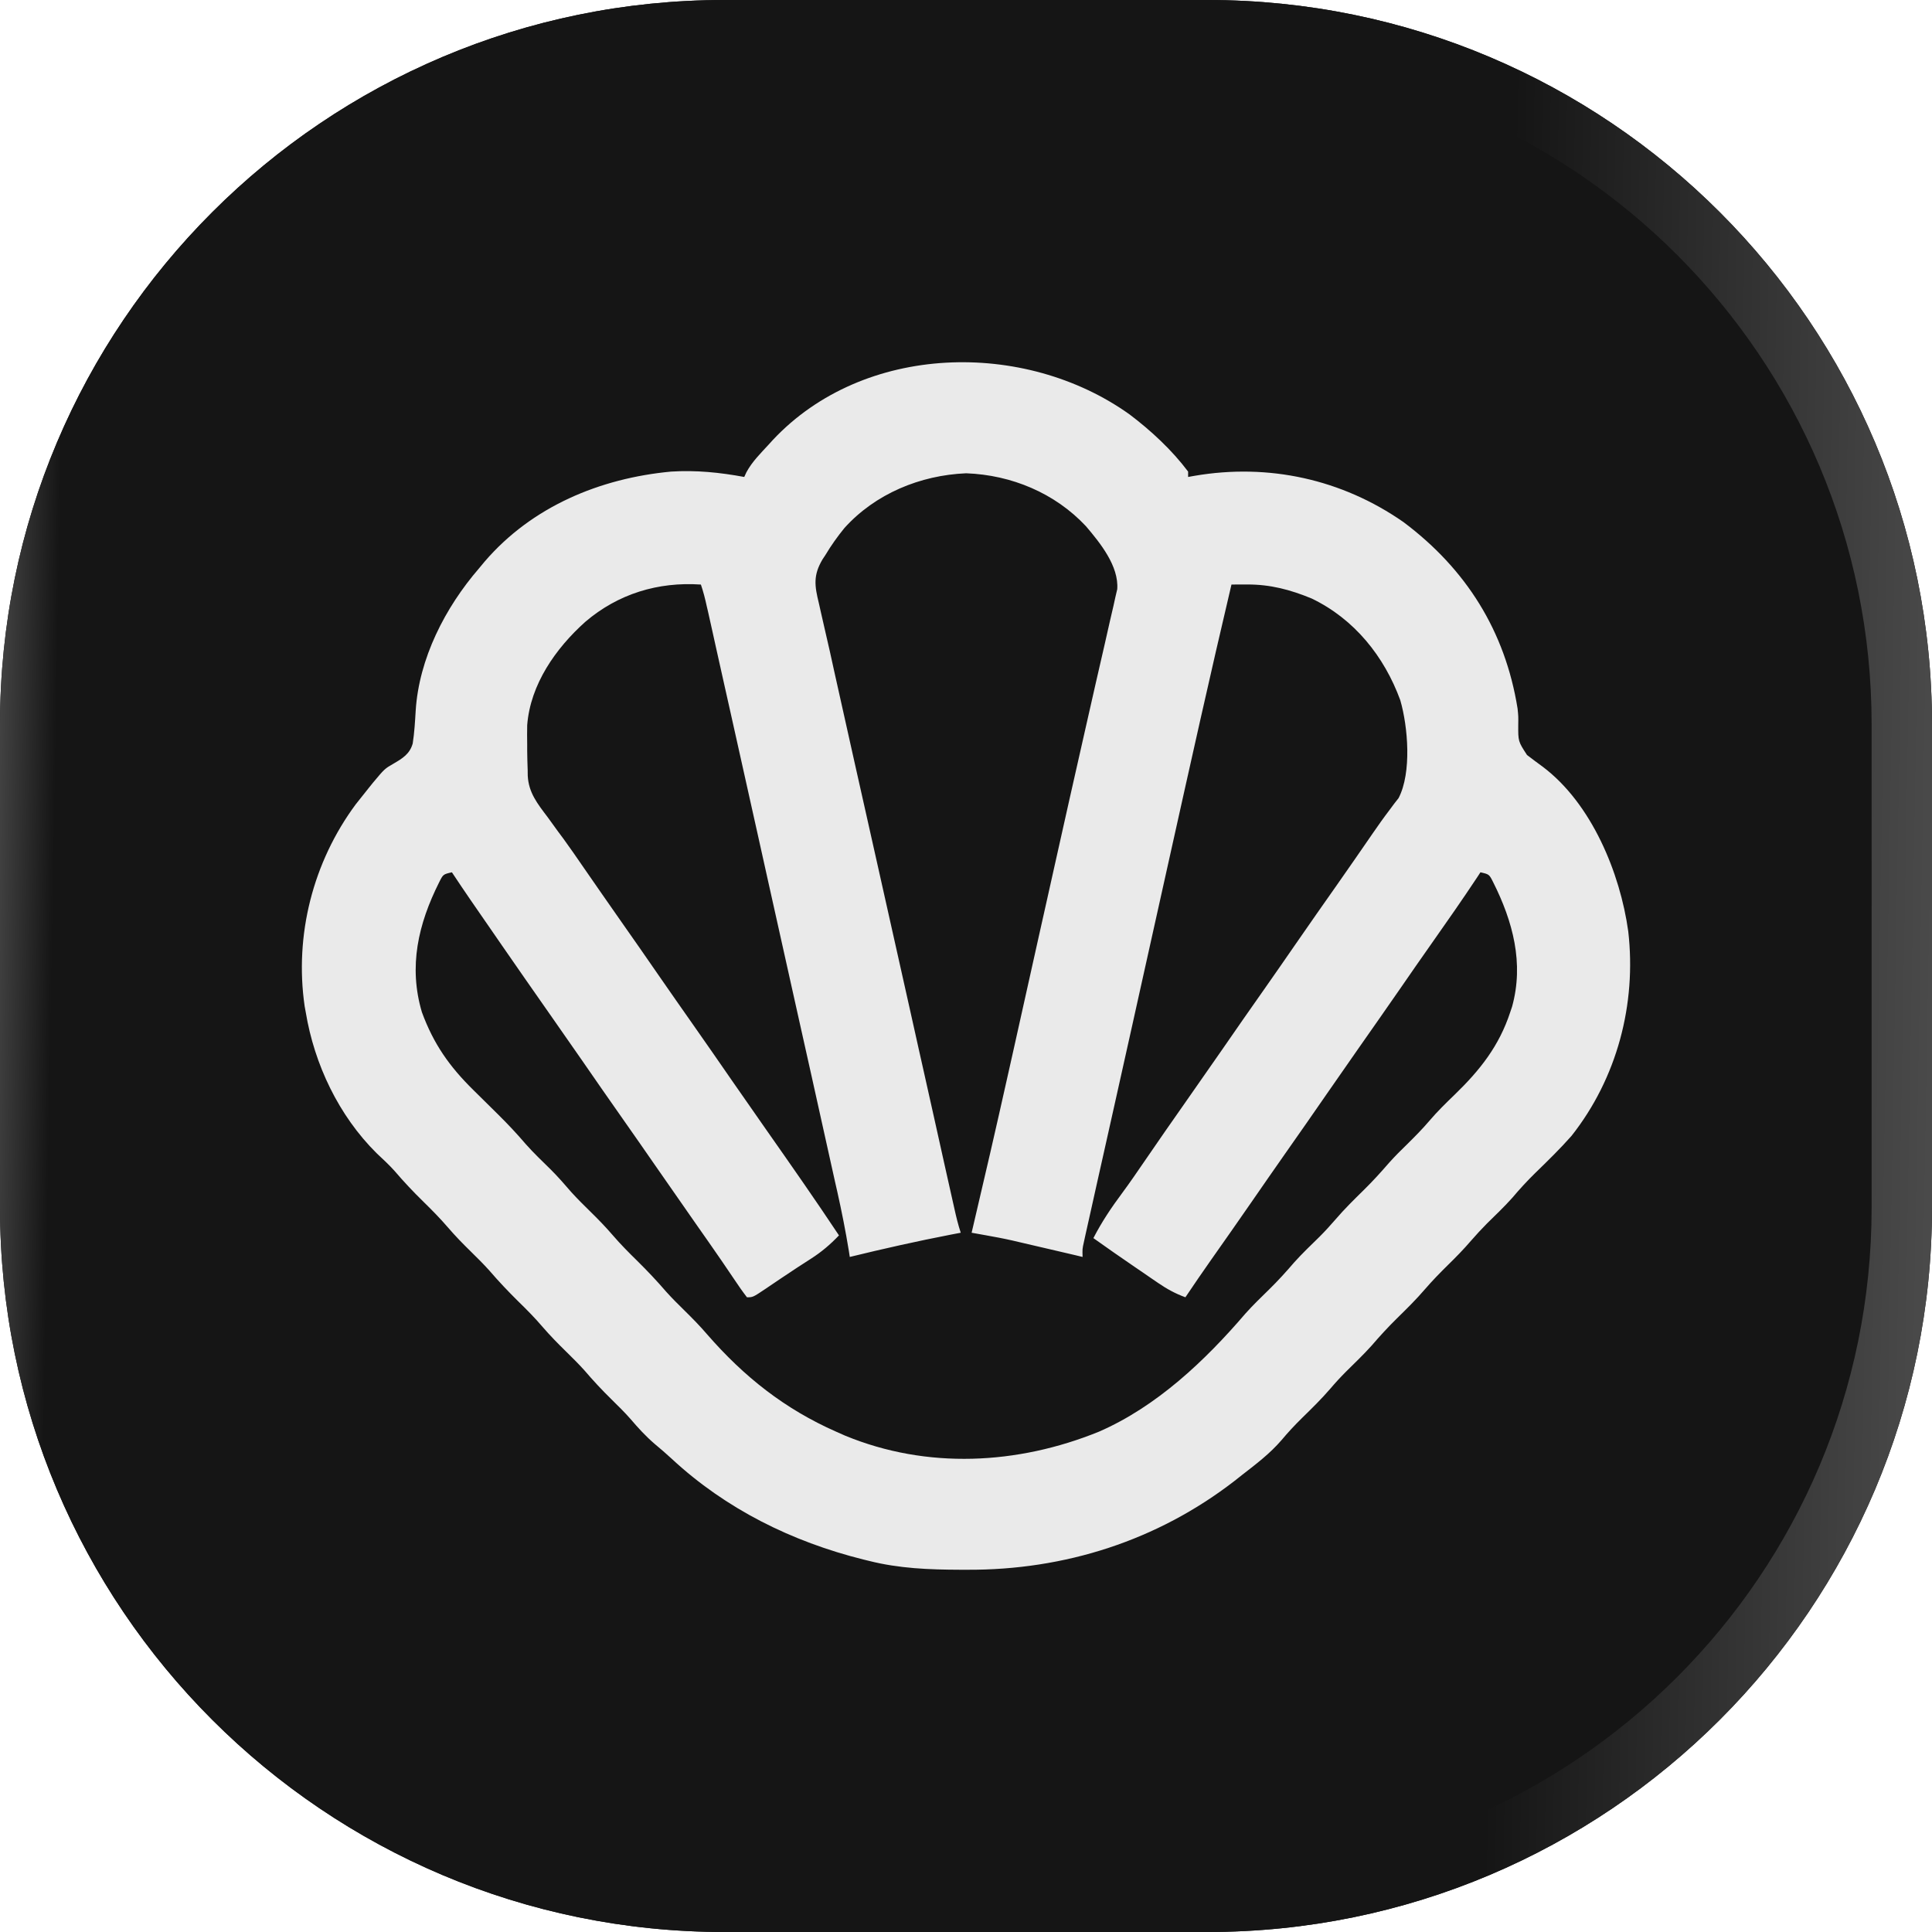
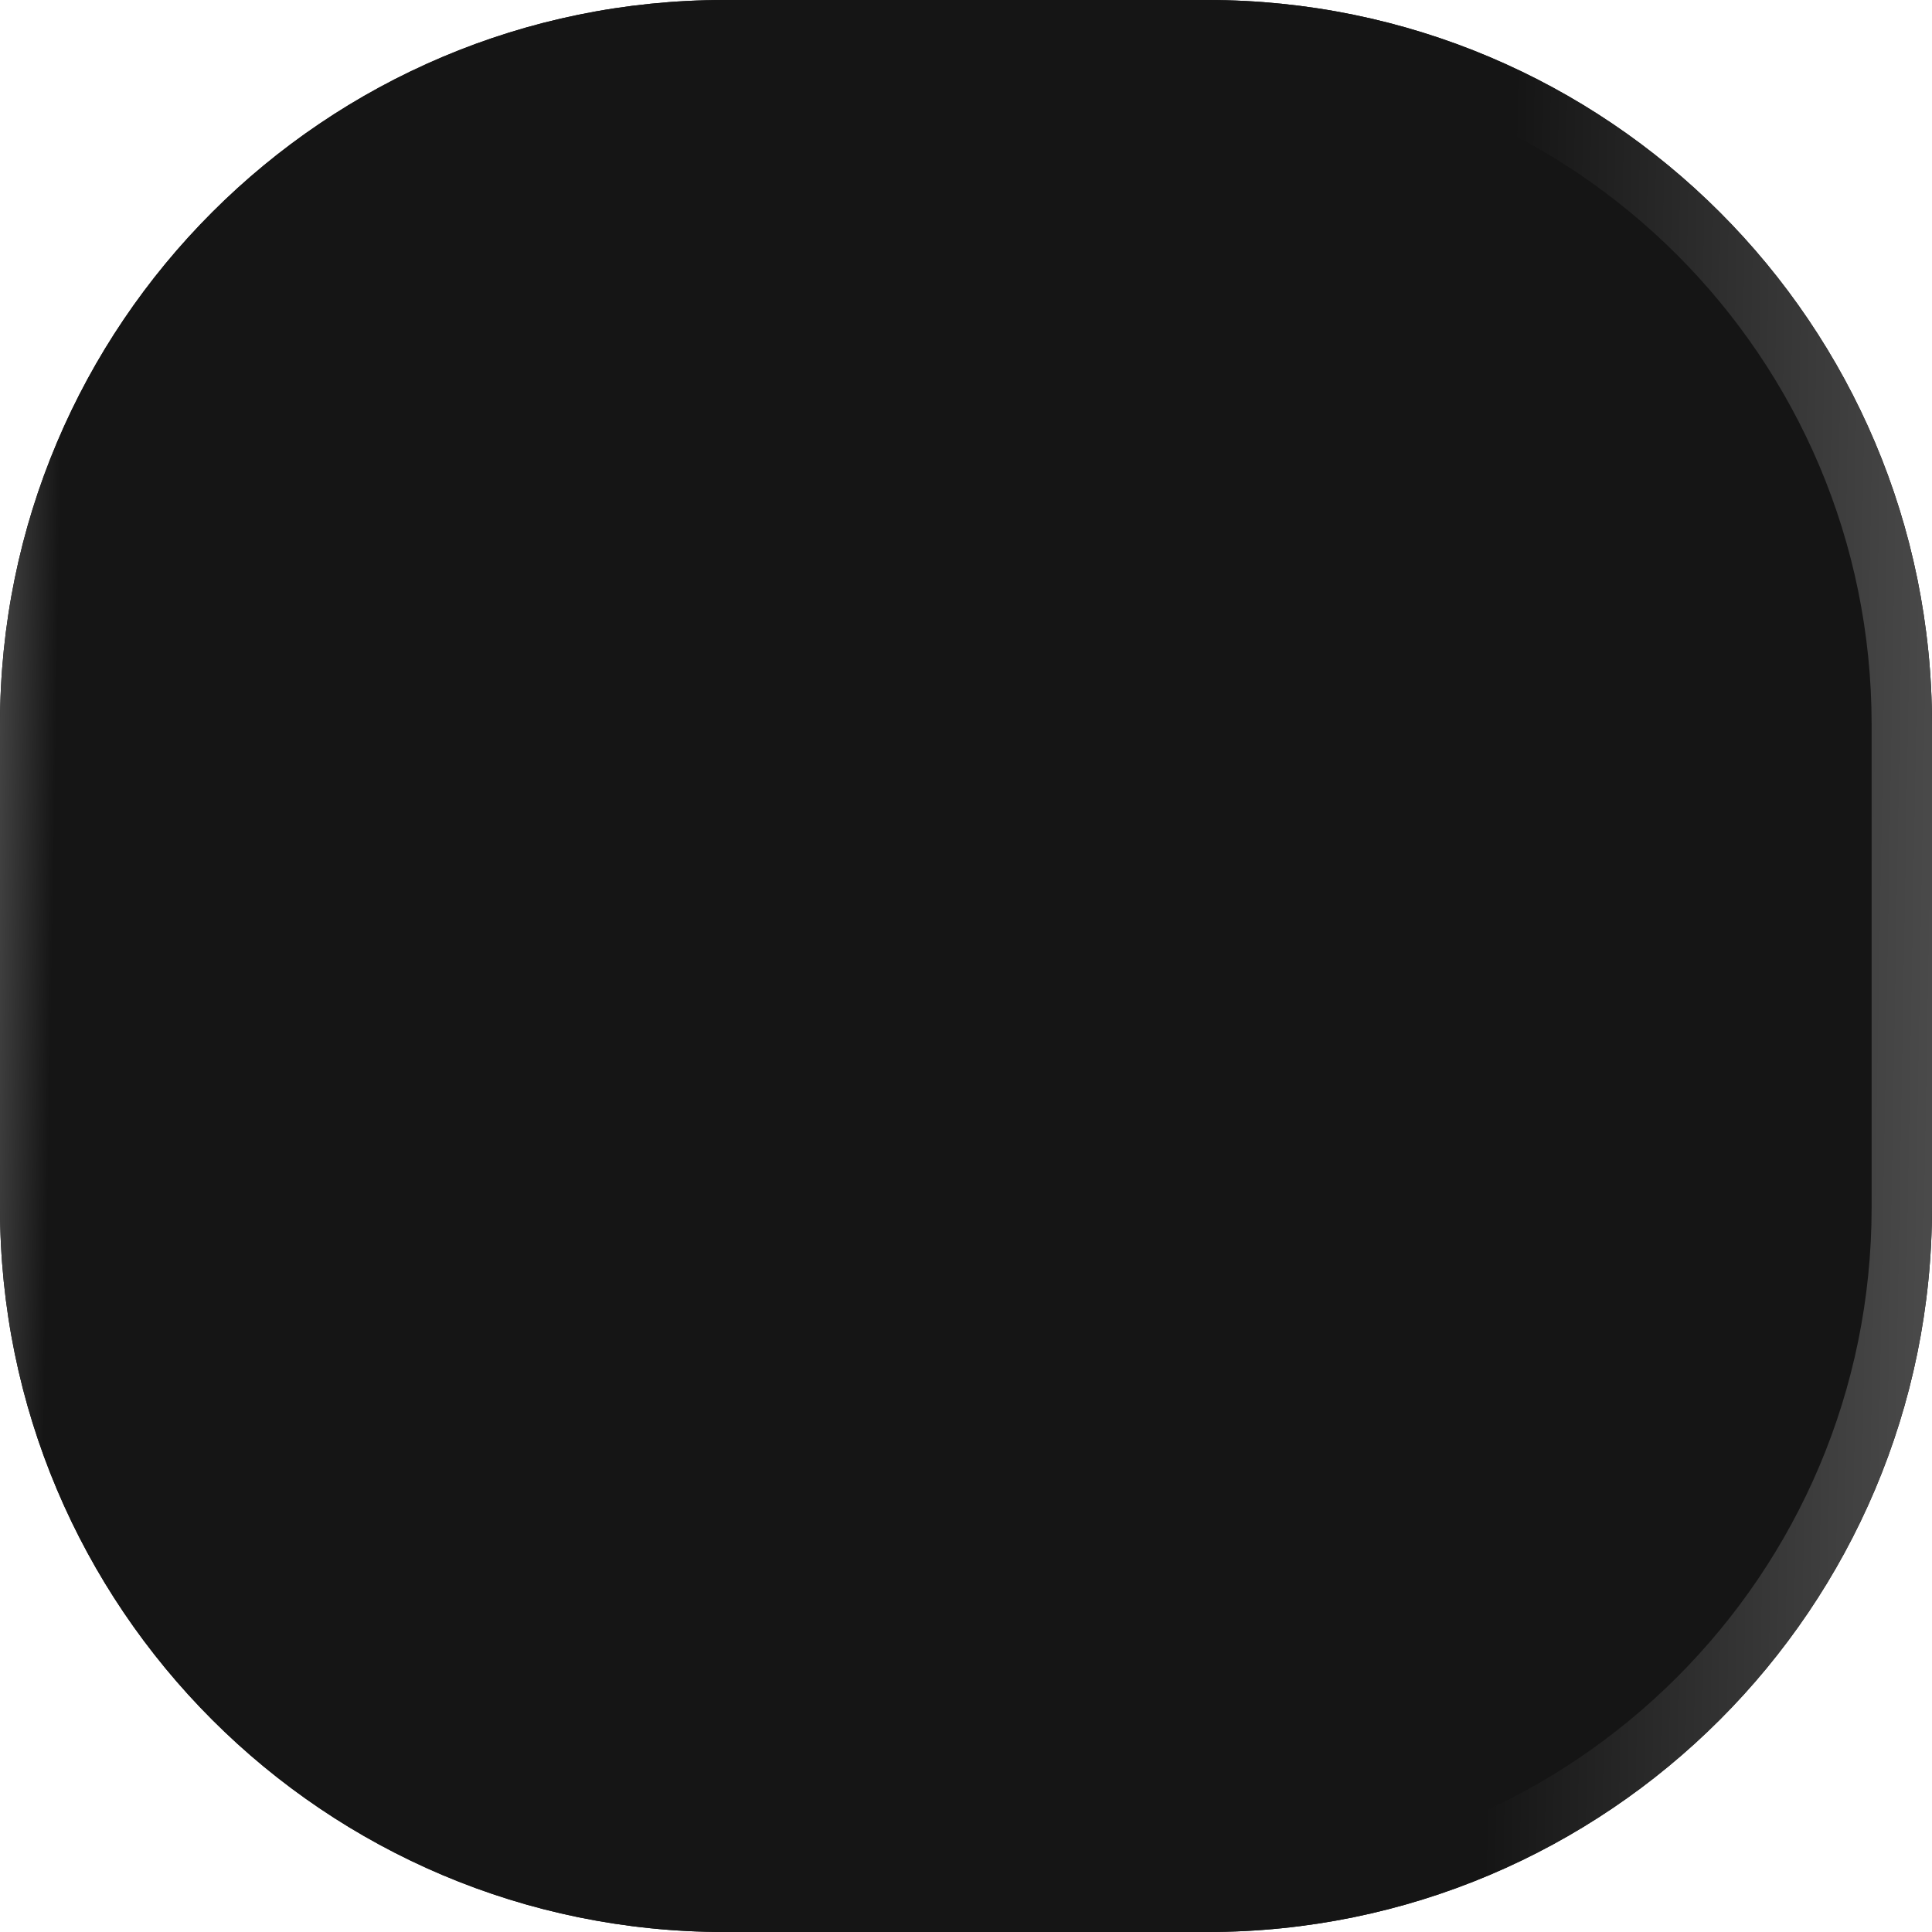
<svg xmlns="http://www.w3.org/2000/svg" width="32" height="32" viewBox="0 0 32 32" fill="none">
  <path d="M0 12C0 5.373 5.373 0 12 0H20C26.627 0 32 5.373 32 12V20C32 26.627 26.627 32 20 32H12C5.373 32 0 26.627 0 20V12Z" fill="#151515" />
  <path d="M20 31V32H12V31H20ZM31 20V12C31 5.925 26.075 1 20 1H12C5.925 1 1 5.925 1 12V20C1 26.075 5.925 31 12 31V32C5.373 32 0 26.627 0 20V12C0 5.373 5.373 0 12 0H20C26.627 0 32 5.373 32 12V20C32 26.627 26.627 32 20 32V31C26.075 31 31 26.075 31 20Z" fill="url(#paint0_linear_350_264)" />
  <g filter="url(#filter0_d_350_264)">
-     <path d="M18.709 6.864C19.065 7.133 19.412 7.455 19.679 7.811C19.679 7.84 19.679 7.87 19.679 7.9C19.714 7.894 19.749 7.887 19.785 7.881C21.011 7.671 22.225 7.937 23.244 8.646C24.285 9.425 24.931 10.455 25.136 11.737C25.149 11.865 25.149 11.865 25.147 12.002C25.145 12.279 25.145 12.279 25.292 12.505C25.378 12.571 25.465 12.636 25.553 12.7C26.362 13.309 26.835 14.459 26.969 15.427C27.107 16.631 26.784 17.858 26.029 18.814C25.839 19.029 25.634 19.229 25.428 19.429C25.293 19.561 25.168 19.698 25.046 19.842C24.914 19.99 24.77 20.126 24.629 20.265C24.537 20.358 24.45 20.452 24.364 20.551C24.243 20.692 24.116 20.822 23.983 20.952C23.852 21.081 23.725 21.211 23.605 21.35C23.457 21.523 23.296 21.681 23.134 21.84C22.988 21.984 22.852 22.132 22.719 22.287C22.585 22.436 22.441 22.574 22.298 22.715C22.206 22.807 22.12 22.9 22.036 22.999C21.888 23.171 21.727 23.329 21.564 23.488C21.445 23.605 21.333 23.725 21.226 23.853C21.035 24.075 20.807 24.248 20.576 24.427C20.535 24.459 20.494 24.492 20.451 24.526C19.171 25.517 17.635 26.008 16.017 26C15.963 26 15.963 26 15.909 26C15.391 25.998 14.893 25.98 14.389 25.852C14.359 25.845 14.329 25.837 14.298 25.83C13.115 25.534 12.021 24.993 11.127 24.163C11.033 24.076 10.937 23.994 10.839 23.912C10.691 23.784 10.566 23.647 10.44 23.499C10.341 23.387 10.236 23.284 10.13 23.18C9.97 23.023 9.82 22.862 9.675 22.692C9.576 22.583 9.473 22.481 9.368 22.378C9.236 22.249 9.109 22.119 8.989 21.98C8.861 21.83 8.724 21.691 8.583 21.554C8.416 21.389 8.257 21.221 8.104 21.043C8.006 20.934 7.903 20.832 7.799 20.73C7.667 20.601 7.54 20.471 7.42 20.331C7.292 20.182 7.155 20.043 7.014 19.905C6.846 19.741 6.687 19.572 6.534 19.393C6.441 19.29 6.34 19.196 6.238 19.101C5.611 18.479 5.207 17.631 5.064 16.765C5.058 16.733 5.052 16.7 5.046 16.667C4.875 15.488 5.184 14.277 5.893 13.321C5.96 13.236 6.027 13.151 6.095 13.067C6.122 13.034 6.149 13 6.176 12.966C6.371 12.733 6.371 12.733 6.515 12.65C6.666 12.562 6.787 12.489 6.836 12.314C6.864 12.134 6.874 11.954 6.885 11.773C6.939 10.907 7.373 10.063 7.933 9.415C7.964 9.377 7.995 9.34 8.027 9.302C8.81 8.39 9.937 7.921 11.116 7.811C11.529 7.785 11.921 7.825 12.327 7.9C12.345 7.861 12.345 7.861 12.363 7.822C12.457 7.647 12.596 7.511 12.73 7.365C12.753 7.34 12.775 7.315 12.799 7.289C14.306 5.68 16.97 5.622 18.709 6.864ZM13.986 8.746C13.87 8.889 13.766 9.034 13.672 9.192C13.656 9.216 13.64 9.241 13.623 9.266C13.467 9.529 13.492 9.703 13.563 9.991C13.573 10.039 13.584 10.085 13.595 10.134C13.62 10.245 13.645 10.356 13.671 10.467C13.723 10.686 13.771 10.906 13.819 11.126C13.934 11.645 14.05 12.163 14.166 12.681C14.225 12.944 14.284 13.206 14.343 13.469C14.417 13.797 14.491 14.126 14.564 14.455C14.731 15.198 14.897 15.941 15.063 16.684C15.101 16.853 15.139 17.022 15.176 17.191C15.189 17.246 15.201 17.301 15.213 17.358C15.238 17.468 15.262 17.577 15.287 17.687C15.347 17.955 15.407 18.224 15.467 18.492C15.523 18.744 15.579 18.996 15.635 19.248C15.656 19.34 15.677 19.433 15.697 19.525C15.725 19.651 15.754 19.777 15.782 19.904C15.794 19.959 15.794 19.959 15.807 20.015C15.837 20.152 15.869 20.285 15.913 20.418C15.86 20.428 15.806 20.438 15.75 20.449C15.188 20.558 14.631 20.683 14.075 20.819C14.07 20.786 14.065 20.754 14.06 20.721C14.006 20.39 13.941 20.064 13.868 19.737C13.856 19.685 13.844 19.633 13.832 19.579C13.801 19.436 13.769 19.294 13.737 19.151C13.703 18.998 13.669 18.845 13.635 18.692C13.569 18.396 13.504 18.1 13.438 17.804C13.384 17.565 13.331 17.326 13.278 17.088C13.267 17.037 13.267 17.037 13.255 16.985C13.24 16.916 13.225 16.848 13.209 16.779C13.042 16.025 12.874 15.271 12.705 14.517C12.657 14.298 12.608 14.079 12.559 13.86C12.405 13.171 12.252 12.482 12.098 11.793C12.066 11.65 12.034 11.508 12.002 11.365C11.953 11.144 11.904 10.923 11.854 10.702C11.836 10.622 11.819 10.542 11.801 10.462C11.777 10.354 11.753 10.247 11.729 10.139C11.722 10.108 11.715 10.077 11.707 10.045C11.68 9.921 11.65 9.802 11.609 9.682C10.898 9.634 10.238 9.836 9.696 10.298C9.204 10.738 8.784 11.336 8.732 12.011C8.73 12.118 8.73 12.225 8.732 12.332C8.732 12.368 8.732 12.404 8.732 12.441C8.733 12.546 8.736 12.651 8.74 12.756C8.74 12.801 8.74 12.801 8.741 12.847C8.755 13.13 8.904 13.314 9.071 13.535C9.129 13.615 9.187 13.694 9.244 13.774C9.273 13.813 9.302 13.852 9.332 13.892C9.442 14.043 9.548 14.197 9.654 14.351C9.856 14.644 10.06 14.936 10.264 15.228C10.486 15.544 10.707 15.861 10.927 16.18C11.108 16.442 11.292 16.704 11.475 16.965C11.697 17.282 11.918 17.599 12.137 17.917C12.319 18.18 12.502 18.441 12.685 18.703C13.094 19.286 13.502 19.869 13.896 20.462C13.751 20.614 13.607 20.736 13.431 20.849C13.361 20.894 13.361 20.894 13.29 20.94C13.265 20.956 13.24 20.972 13.214 20.989C13.126 21.046 13.039 21.105 12.952 21.163C12.922 21.184 12.892 21.204 12.86 21.225C12.8 21.265 12.741 21.306 12.681 21.346C12.471 21.487 12.471 21.487 12.372 21.487C12.298 21.391 12.231 21.295 12.164 21.194C12.12 21.129 12.075 21.063 12.031 20.998C12.007 20.962 11.982 20.926 11.957 20.889C11.813 20.679 11.666 20.47 11.52 20.262C11.298 19.945 11.077 19.628 10.857 19.31C10.676 19.047 10.492 18.786 10.309 18.524C10.087 18.208 9.866 17.891 9.647 17.573C9.465 17.31 9.282 17.049 9.099 16.787C8.833 16.408 8.569 16.028 8.306 15.648C8.243 15.556 8.18 15.465 8.117 15.374C7.904 15.067 7.691 14.76 7.485 14.448C7.34 14.481 7.34 14.481 7.273 14.615C6.928 15.303 6.763 16.006 6.988 16.765C7.181 17.291 7.444 17.665 7.843 18.057C7.897 18.11 7.95 18.163 8.004 18.216C8.086 18.298 8.168 18.379 8.251 18.46C8.411 18.618 8.563 18.78 8.709 18.951C8.84 19.099 8.984 19.235 9.125 19.374C9.244 19.493 9.354 19.619 9.464 19.747C9.563 19.856 9.666 19.958 9.771 20.061C9.903 20.19 10.03 20.32 10.149 20.459C10.278 20.609 10.415 20.747 10.556 20.885C10.723 21.05 10.882 21.218 11.035 21.396C11.133 21.505 11.236 21.607 11.34 21.709C11.47 21.837 11.595 21.964 11.713 22.102C12.323 22.803 12.996 23.337 13.851 23.714C13.924 23.746 13.924 23.746 13.998 23.779C15.356 24.339 16.854 24.26 18.2 23.714C19.158 23.297 19.956 22.541 20.628 21.757C20.753 21.617 20.888 21.487 21.022 21.356C21.168 21.213 21.303 21.064 21.436 20.909C21.57 20.76 21.715 20.622 21.858 20.482C21.95 20.39 22.035 20.296 22.12 20.198C22.268 20.025 22.429 19.867 22.591 19.708C22.737 19.564 22.872 19.416 23.006 19.261C23.103 19.152 23.206 19.05 23.311 18.948C23.439 18.822 23.562 18.697 23.678 18.561C23.808 18.408 23.95 18.27 24.095 18.13C24.514 17.724 24.83 17.325 25.014 16.765C25.024 16.735 25.035 16.704 25.045 16.673C25.244 15.953 25.057 15.261 24.733 14.615C24.666 14.481 24.666 14.481 24.521 14.448C24.504 14.475 24.486 14.502 24.468 14.529C24.224 14.897 23.971 15.259 23.717 15.62C23.543 15.867 23.37 16.115 23.199 16.364C22.967 16.699 22.733 17.033 22.499 17.367C22.328 17.611 22.158 17.856 21.988 18.101C21.757 18.437 21.523 18.77 21.289 19.104C21.099 19.376 20.909 19.648 20.721 19.921C20.502 20.238 20.281 20.553 20.059 20.868C19.916 21.073 19.773 21.278 19.634 21.487C19.467 21.426 19.33 21.351 19.184 21.251C19.141 21.222 19.099 21.193 19.055 21.163C19.012 21.133 18.968 21.103 18.923 21.072C18.879 21.042 18.836 21.013 18.791 20.982C18.563 20.826 18.335 20.668 18.11 20.507C18.247 20.241 18.406 20.003 18.585 19.763C18.715 19.587 18.838 19.407 18.962 19.226C19.186 18.899 19.412 18.573 19.64 18.249C19.841 17.963 20.041 17.676 20.24 17.389C20.471 17.053 20.705 16.719 20.939 16.386C21.11 16.141 21.281 15.897 21.45 15.651C21.681 15.316 21.915 14.983 22.149 14.65C22.349 14.364 22.548 14.078 22.745 13.791C22.83 13.668 22.915 13.547 23.006 13.428C23.034 13.389 23.063 13.352 23.092 13.312C23.128 13.266 23.128 13.266 23.165 13.219C23.384 12.798 23.321 12.037 23.193 11.597C22.928 10.873 22.433 10.253 21.725 9.913C21.371 9.767 21.04 9.679 20.656 9.681C20.583 9.681 20.583 9.681 20.509 9.681C20.472 9.681 20.435 9.682 20.397 9.682C20.046 11.168 19.715 12.66 19.383 14.151C19.308 14.486 19.234 14.822 19.159 15.158C19.063 15.589 18.967 16.021 18.871 16.453C18.863 16.485 18.856 16.518 18.849 16.552C18.819 16.684 18.79 16.817 18.761 16.949C18.66 17.402 18.559 17.855 18.458 18.308C18.402 18.557 18.346 18.806 18.291 19.055C18.253 19.224 18.215 19.394 18.177 19.563C18.142 19.72 18.107 19.878 18.072 20.035C18.053 20.12 18.034 20.205 18.015 20.29C18.004 20.34 17.993 20.39 17.981 20.442C17.971 20.486 17.962 20.53 17.952 20.575C17.927 20.688 17.927 20.688 17.931 20.819C17.893 20.81 17.855 20.801 17.815 20.791C17.671 20.758 17.527 20.724 17.383 20.69C17.321 20.676 17.259 20.661 17.198 20.647C17.108 20.626 17.018 20.605 16.928 20.584C16.848 20.565 16.848 20.565 16.765 20.546C16.62 20.513 16.474 20.486 16.328 20.46C16.284 20.452 16.24 20.444 16.194 20.436C16.161 20.43 16.127 20.424 16.093 20.418C16.101 20.384 16.109 20.351 16.117 20.316C16.311 19.493 16.501 18.669 16.685 17.844C16.719 17.691 16.753 17.538 16.788 17.385C16.928 16.755 17.069 16.125 17.209 15.495C17.255 15.293 17.3 15.09 17.345 14.888C17.382 14.72 17.419 14.553 17.457 14.386C17.631 13.606 17.806 12.826 17.983 12.048C18.038 11.805 18.093 11.563 18.148 11.32C18.197 11.105 18.246 10.891 18.296 10.676C18.325 10.548 18.354 10.419 18.383 10.291C18.402 10.206 18.422 10.121 18.442 10.037C18.453 9.988 18.464 9.938 18.475 9.887C18.485 9.845 18.495 9.803 18.505 9.759C18.533 9.376 18.223 8.994 17.987 8.716C17.473 8.167 16.755 7.867 16.003 7.839C15.241 7.871 14.498 8.178 13.986 8.746Z" fill="#EAEAEA" />
-   </g>
+     </g>
  <defs>
    <filter id="filter0_d_350_264" x="3" y="4" width="26" height="24" filterUnits="userSpaceOnUse" color-interpolation-filters="sRGB">
      <feFlood flood-opacity="0" result="BackgroundImageFix" />
      <feColorMatrix in="SourceAlpha" type="matrix" values="0 0 0 0 0 0 0 0 0 0 0 0 0 0 0 0 0 0 127 0" result="hardAlpha" />
      <feOffset />
      <feGaussianBlur stdDeviation="1" />
      <feComposite in2="hardAlpha" operator="out" />
      <feColorMatrix type="matrix" values="0 0 0 0 1 0 0 0 0 1 0 0 0 0 1 0 0 0 0.7 0" />
      <feBlend mode="normal" in2="BackgroundImageFix" result="effect1_dropShadow_350_264" />
      <feBlend mode="normal" in="SourceGraphic" in2="effect1_dropShadow_350_264" result="shape" />
    </filter>
    <linearGradient id="paint0_linear_350_264" x1="0" y1="0" x2="32.551" y2="0.571" gradientUnits="userSpaceOnUse">
      <stop stop-color="#4C4C4C" />
      <stop offset="0.035" stop-color="#151515" />
      <stop offset="0.771" stop-color="#151515" />
      <stop offset="1" stop-color="#4C4C4C" />
    </linearGradient>
  </defs>
</svg>